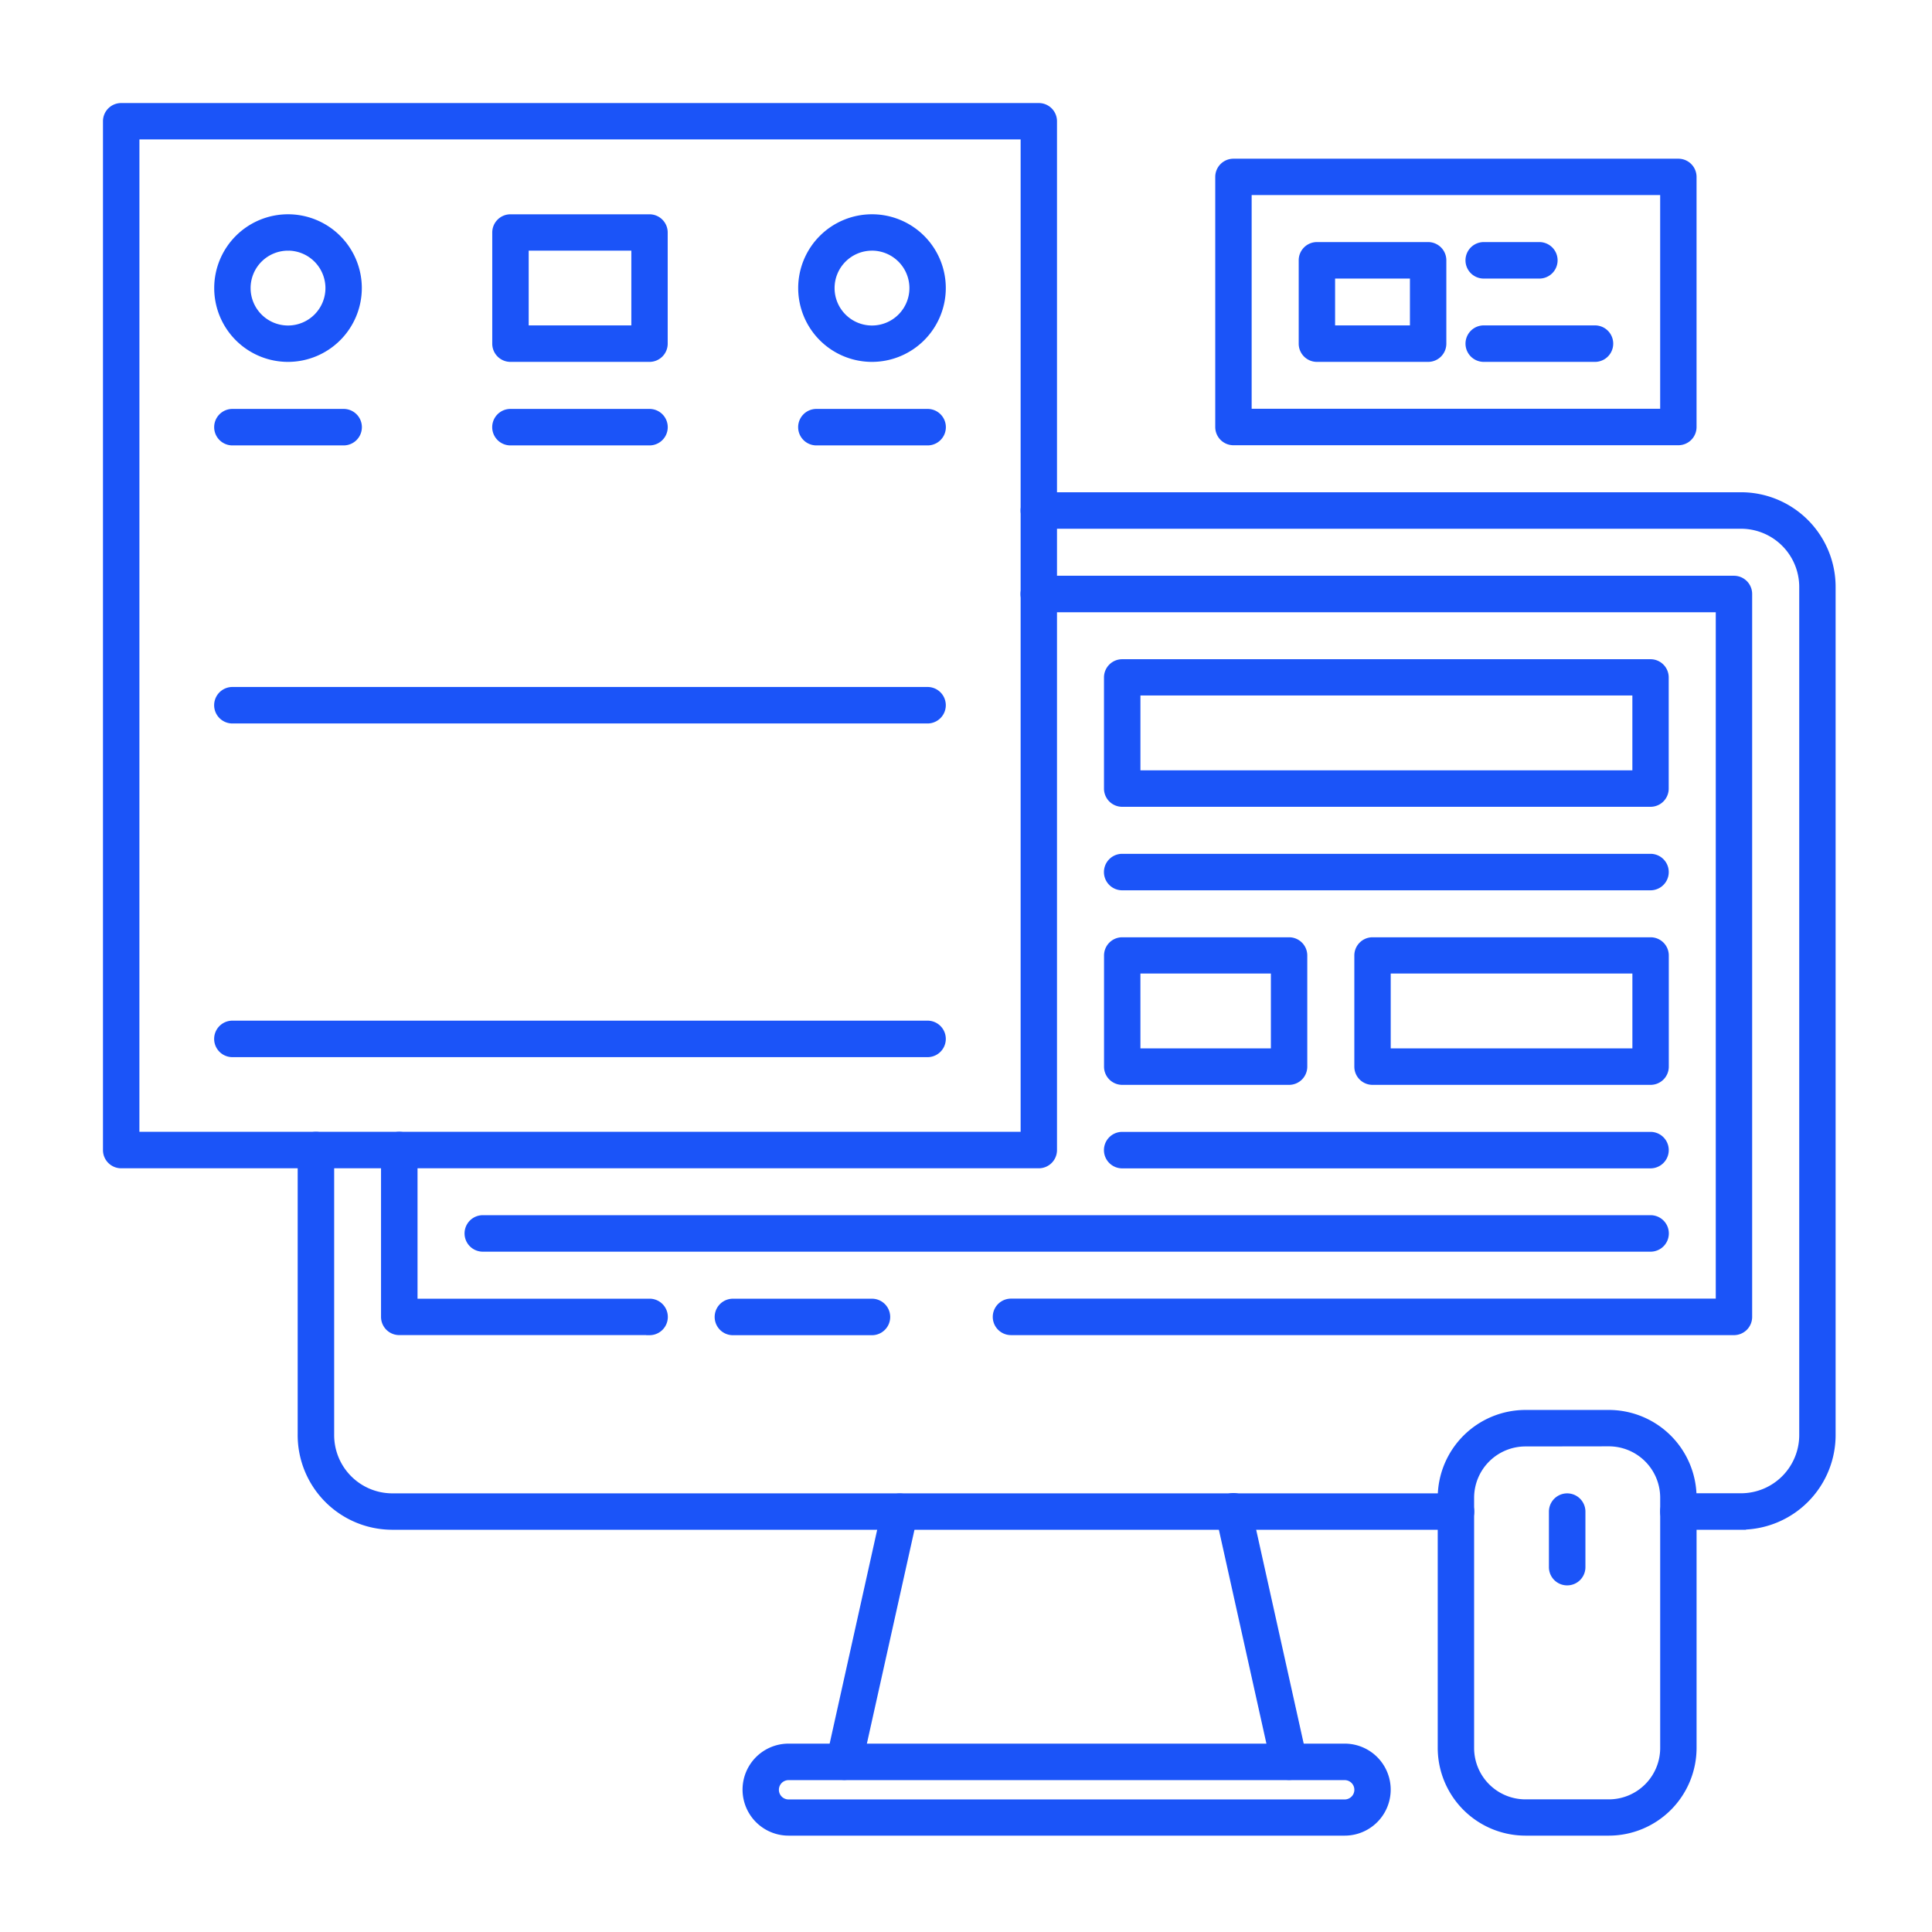
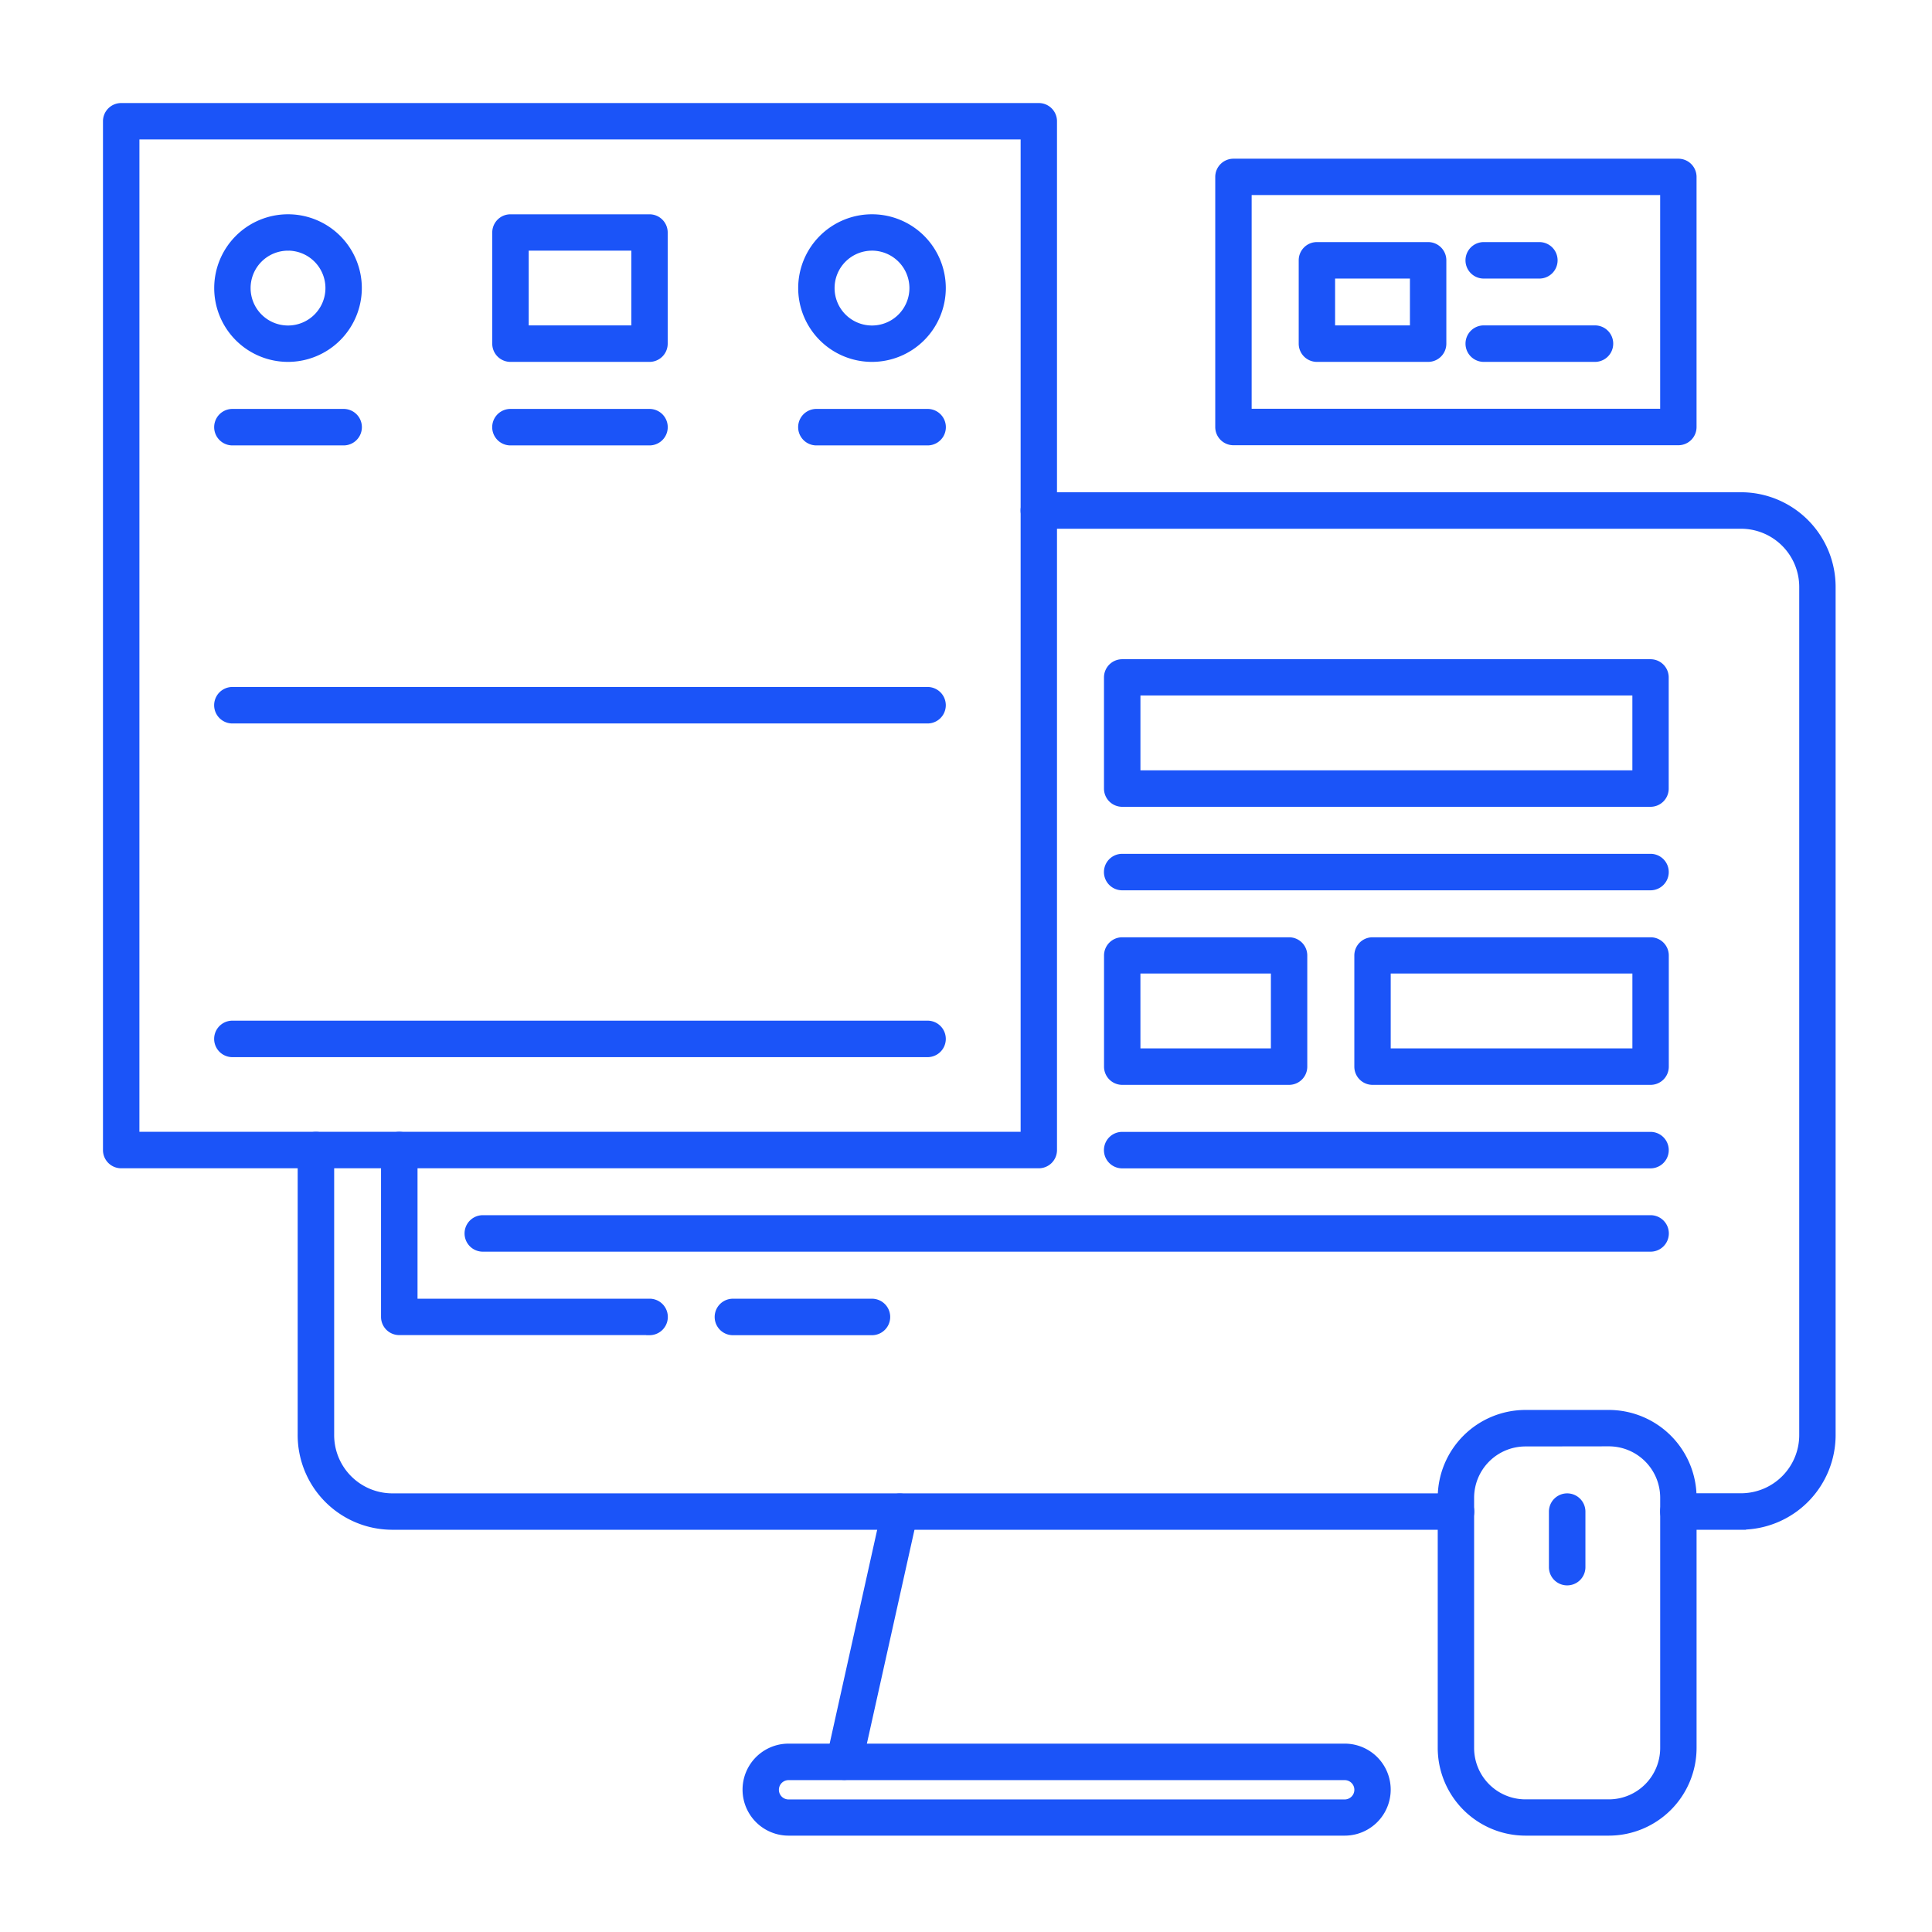
<svg xmlns="http://www.w3.org/2000/svg" width="90" height="90" viewBox="0 0 90 90">
  <g id="Group_66" data-name="Group 66" transform="translate(-681 -600)">
-     <rect id="Rectangle_9" data-name="Rectangle 9" width="90" height="90" transform="translate(681 600)" fill="#fff" opacity="0" />
    <g id="Group_64" data-name="Group 64" transform="translate(-535.509 -5)">
      <path id="Path_49" data-name="Path 49" d="M178.561,341.567H166.9a.648.648,0,0,1-.648-.648v-7.772a.648.648,0,1,1,1.3,0v7.124h11.01a.648.648,0,1,1,0,1.3Z" transform="translate(1068.207 325.427)" fill="#1b54f8" stroke="#1b54f8" stroke-width="0.4" />
-       <path id="Path_50" data-name="Path 50" d="M393.071,192.474H359.393a.648.648,0,1,1,0-1.3h33.03V158.8H360.686a.648.648,0,1,1,0-1.3H393.07a.648.648,0,0,1,.648.648v33.679a.648.648,0,0,1-.648.648Z" transform="translate(904.213 474.521)" fill="#1b54f8" stroke="#1b54f8" stroke-width="0.4" />
      <path id="Path_51" data-name="Path 51" d="M306.9,459.2a.649.649,0,0,1-.632-.789l2.591-11.658a.648.648,0,0,1,1.265.281L307.528,458.7A.65.65,0,0,1,306.9,459.2Z" transform="translate(948.938 228.517)" fill="#1b54f8" stroke="#1b54f8" stroke-width="0.4" />
-       <path id="Path_52" data-name="Path 52" d="M431.984,459.2a.648.648,0,0,1-.632-.508l-2.591-11.658a.648.648,0,1,1,1.265-.281l2.591,11.658a.648.648,0,0,1-.492.773A.672.672,0,0,1,431.984,459.2Z" transform="translate(844.575 228.517)" fill="#1b54f8" stroke="#1b54f8" stroke-width="0.4" />
      <path id="Path_53" data-name="Path 53" d="M193.755,350.635H144.175A4.21,4.21,0,0,1,140,346.4V333.148a.648.648,0,1,1,1.3,0V346.4a2.913,2.913,0,0,0,2.881,2.939h49.579a.648.648,0,1,1,0,1.3Z" transform="translate(1090.576 325.427)" fill="#1b54f8" stroke="#1b54f8" stroke-width="0.4" />
      <path id="Path_54" data-name="Path 54" d="M400.893,179.177h-2.948a.648.648,0,1,1,0-1.3h2.948a2.913,2.913,0,0,0,2.881-2.939V135.485a2.913,2.913,0,0,0-2.881-2.939h-32.74a.648.648,0,0,1,0-1.3h32.74a4.21,4.21,0,0,1,4.176,4.235v39.458a4.21,4.21,0,0,1-4.176,4.234Z" transform="translate(896.75 496.885)" fill="#1b54f8" stroke="#1b54f8" stroke-width="0.4" />
      <path id="Path_55" data-name="Path 55" d="M506.522,439.43h-3.886a3.891,3.891,0,0,1-3.886-3.886V423.886A3.891,3.891,0,0,1,502.636,420h3.886a3.891,3.891,0,0,1,3.886,3.886v11.658A3.891,3.891,0,0,1,506.522,439.43ZM502.636,421.3a2.593,2.593,0,0,0-2.591,2.591v11.658a2.593,2.593,0,0,0,2.591,2.591h3.886a2.593,2.593,0,0,0,2.591-2.591V423.886a2.593,2.593,0,0,0-2.591-2.591Z" transform="translate(784.934 250.881)" fill="#1b54f8" stroke="#1b54f8" stroke-width="0.4" />
      <path id="Path_56" data-name="Path 56" d="M534.393,450.136a.648.648,0,0,1-.648-.648V446.9a.648.648,0,1,1,1.3,0v2.591A.648.648,0,0,1,534.393,450.136Z" transform="translate(755.119 228.517)" fill="#1b54f8" stroke="#1b54f8" stroke-width="0.4" />
      <path id="Path_57" data-name="Path 57" d="M307.845,528.886H281.938a1.943,1.943,0,0,1,0-3.886h25.907a1.943,1.943,0,1,1,0,3.886ZM281.938,526.3a.648.648,0,1,0,0,1.3h25.907a.648.648,0,1,0,0-1.3Z" transform="translate(971.305 161.425)" fill="#1b54f8" stroke="#1b54f8" stroke-width="0.4" />
      <path id="Path_58" data-name="Path 58" d="M122.149,57.973H79.4a.648.648,0,0,1-.648-.648V9.4A.648.648,0,0,1,79.4,8.75h42.746a.648.648,0,0,1,.648.648V57.325A.648.648,0,0,1,122.149,57.973Zm-42.1-1.3H121.5V10.045H80.05Z" transform="translate(1142.754 601.25)" fill="#1b54f8" stroke="#1b54f8" stroke-width="0.4" />
      <path id="Path_59" data-name="Path 59" d="M450.118,39.2H429.393a.648.648,0,0,1-.648-.648V26.9a.648.648,0,0,1,.648-.648h20.725a.648.648,0,0,1,.648.648V38.556A.648.648,0,0,1,450.118,39.2Zm-20.077-1.3h19.43V27.545h-19.43Z" transform="translate(844.575 586.341)" fill="#1b54f8" stroke="#1b54f8" stroke-width="0.4" />
      <path id="Path_60" data-name="Path 60" d="M419.014,190.227H394.4a.648.648,0,0,1-.648-.648V184.4a.648.648,0,0,1,.648-.648h24.611a.648.648,0,0,1,.648.648v5.181A.648.648,0,0,1,419.014,190.227Zm-23.964-1.3h23.316v-3.886H395.05Z" transform="translate(874.385 452.157)" fill="#1b54f8" stroke="#1b54f8" stroke-width="0.4" />
      <path id="Path_61" data-name="Path 61" d="M402.165,277.727h-7.772a.648.648,0,0,1-.648-.648V271.9a.648.648,0,0,1,.648-.648h7.772a.648.648,0,0,1,.648.648v5.181A.648.648,0,0,1,402.165,277.727Zm-7.124-1.3h6.477v-3.886H395.04Z" transform="translate(874.394 377.61)" fill="#1b54f8" stroke="#1b54f8" stroke-width="0.4" />
      <path id="Path_62" data-name="Path 62" d="M486.106,277.727H473.153a.648.648,0,0,1-.648-.648V271.9a.648.648,0,0,1,.648-.648h12.953a.648.648,0,0,1,.648.648v5.181A.648.648,0,0,1,486.106,277.727Zm-12.306-1.3h11.658v-3.886H473.8Z" transform="translate(807.294 377.61)" fill="#1b54f8" stroke="#1b54f8" stroke-width="0.4" />
      <path id="Path_63" data-name="Path 63" d="M247.557,360.045h-54.4a.648.648,0,1,1,0-1.3h54.4a.648.648,0,1,1,0,1.3Z" transform="translate(1045.843 303.063)" fill="#1b54f8" stroke="#1b54f8" stroke-width="0.4" />
      <path id="Path_64" data-name="Path 64" d="M419.014,333.8H394.4a.648.648,0,1,1,0-1.3h24.611a.648.648,0,1,1,0,1.3Z" transform="translate(874.385 325.427)" fill="#1b54f8" stroke="#1b54f8" stroke-width="0.4" />
      <path id="Path_65" data-name="Path 65" d="M419.014,246.3H394.4a.648.648,0,1,1,0-1.3h24.611a.648.648,0,1,1,0,1.3Z" transform="translate(874.385 399.974)" fill="#1b54f8" stroke="#1b54f8" stroke-width="0.4" />
      <path id="Path_66" data-name="Path 66" d="M116.983,50.227a3.238,3.238,0,1,1,3.238-3.238A3.242,3.242,0,0,1,116.983,50.227Zm0-5.181a1.943,1.943,0,1,0,1.943,1.943A1.946,1.946,0,0,0,116.983,45.045Z" transform="translate(1112.943 571.431)" fill="#1b54f8" stroke="#1b54f8" stroke-width="0.4" />
      <path id="Path_67" data-name="Path 67" d="M119.574,106.3h-5.181a.648.648,0,0,1,0-1.3h5.181a.648.648,0,0,1,0,1.3Z" transform="translate(1112.943 519.249)" fill="#1b54f8" stroke="#1b54f8" stroke-width="0.4" />
      <path id="Path_68" data-name="Path 68" d="M208.379,106.3H201.9a.648.648,0,1,1,0-1.3h6.477a.648.648,0,0,1,0,1.3Z" transform="translate(1038.388 519.249)" fill="#1b54f8" stroke="#1b54f8" stroke-width="0.4" />
      <path id="Path_69" data-name="Path 69" d="M300.743,50.227a3.238,3.238,0,1,1,3.238-3.238A3.242,3.242,0,0,1,300.743,50.227Zm0-5.181a1.943,1.943,0,1,0,1.943,1.943A1.946,1.946,0,0,0,300.743,45.045Z" transform="translate(956.387 571.431)" fill="#1b54f8" stroke="#1b54f8" stroke-width="0.4" />
      <path id="Path_70" data-name="Path 70" d="M303.334,106.3h-5.181a.648.648,0,0,1,0-1.3h5.181a.648.648,0,0,1,0,1.3Z" transform="translate(956.387 519.249)" fill="#1b54f8" stroke="#1b54f8" stroke-width="0.4" />
      <path id="Path_71" data-name="Path 71" d="M208.379,50.227H201.9a.648.648,0,0,1-.648-.648V44.4a.648.648,0,0,1,.648-.648h6.477a.648.648,0,0,1,.648.648v5.181A.648.648,0,0,1,208.379,50.227Zm-5.829-1.3h5.181V45.045H202.55Z" transform="translate(1038.388 571.431)" fill="#1b54f8" stroke="#1b54f8" stroke-width="0.4" />
      <path id="Path_72" data-name="Path 72" d="M146.786,193.8H114.4a.648.648,0,1,1,0-1.3h32.383a.648.648,0,1,1,0,1.3Z" transform="translate(1112.935 444.702)" fill="#1b54f8" stroke="#1b54f8" stroke-width="0.4" />
      <path id="Path_73" data-name="Path 73" d="M146.786,298.8H114.4a.648.648,0,0,1,0-1.3h32.383a.648.648,0,1,1,0,1.3Z" transform="translate(1112.935 355.246)" fill="#1b54f8" stroke="#1b54f8" stroke-width="0.4" />
      <path id="Path_74" data-name="Path 74" d="M510.743,53.8h-2.591a.648.648,0,0,1,0-1.3h2.591a.648.648,0,0,1,0,1.3Z" transform="translate(777.475 563.977)" fill="#1b54f8" stroke="#1b54f8" stroke-width="0.4" />
      <path id="Path_75" data-name="Path 75" d="M513.334,80.045h-5.181a.648.648,0,0,1,0-1.3h5.181a.648.648,0,0,1,0,1.3Z" transform="translate(777.475 541.613)" fill="#1b54f8" stroke="#1b54f8" stroke-width="0.4" />
      <path id="Path_76" data-name="Path 76" d="M460.834,57.681h-5.181a.648.648,0,0,1-.648-.648V53.148a.648.648,0,0,1,.648-.648h5.181a.648.648,0,0,1,.648.648v3.886A.648.648,0,0,1,460.834,57.681Zm-4.534-1.3h3.886V53.8H456.3Z" transform="translate(822.203 563.977)" fill="#1b54f8" stroke="#1b54f8" stroke-width="0.4" />
      <path id="Path_77" data-name="Path 77" d="M278.379,386.3H271.9a.648.648,0,1,1,0-1.3h6.477a.648.648,0,1,1,0,1.3Z" transform="translate(978.751 280.699)" fill="#1b54f8" stroke="#1b54f8" stroke-width="0.4" />
    </g>
  </g>
</svg>